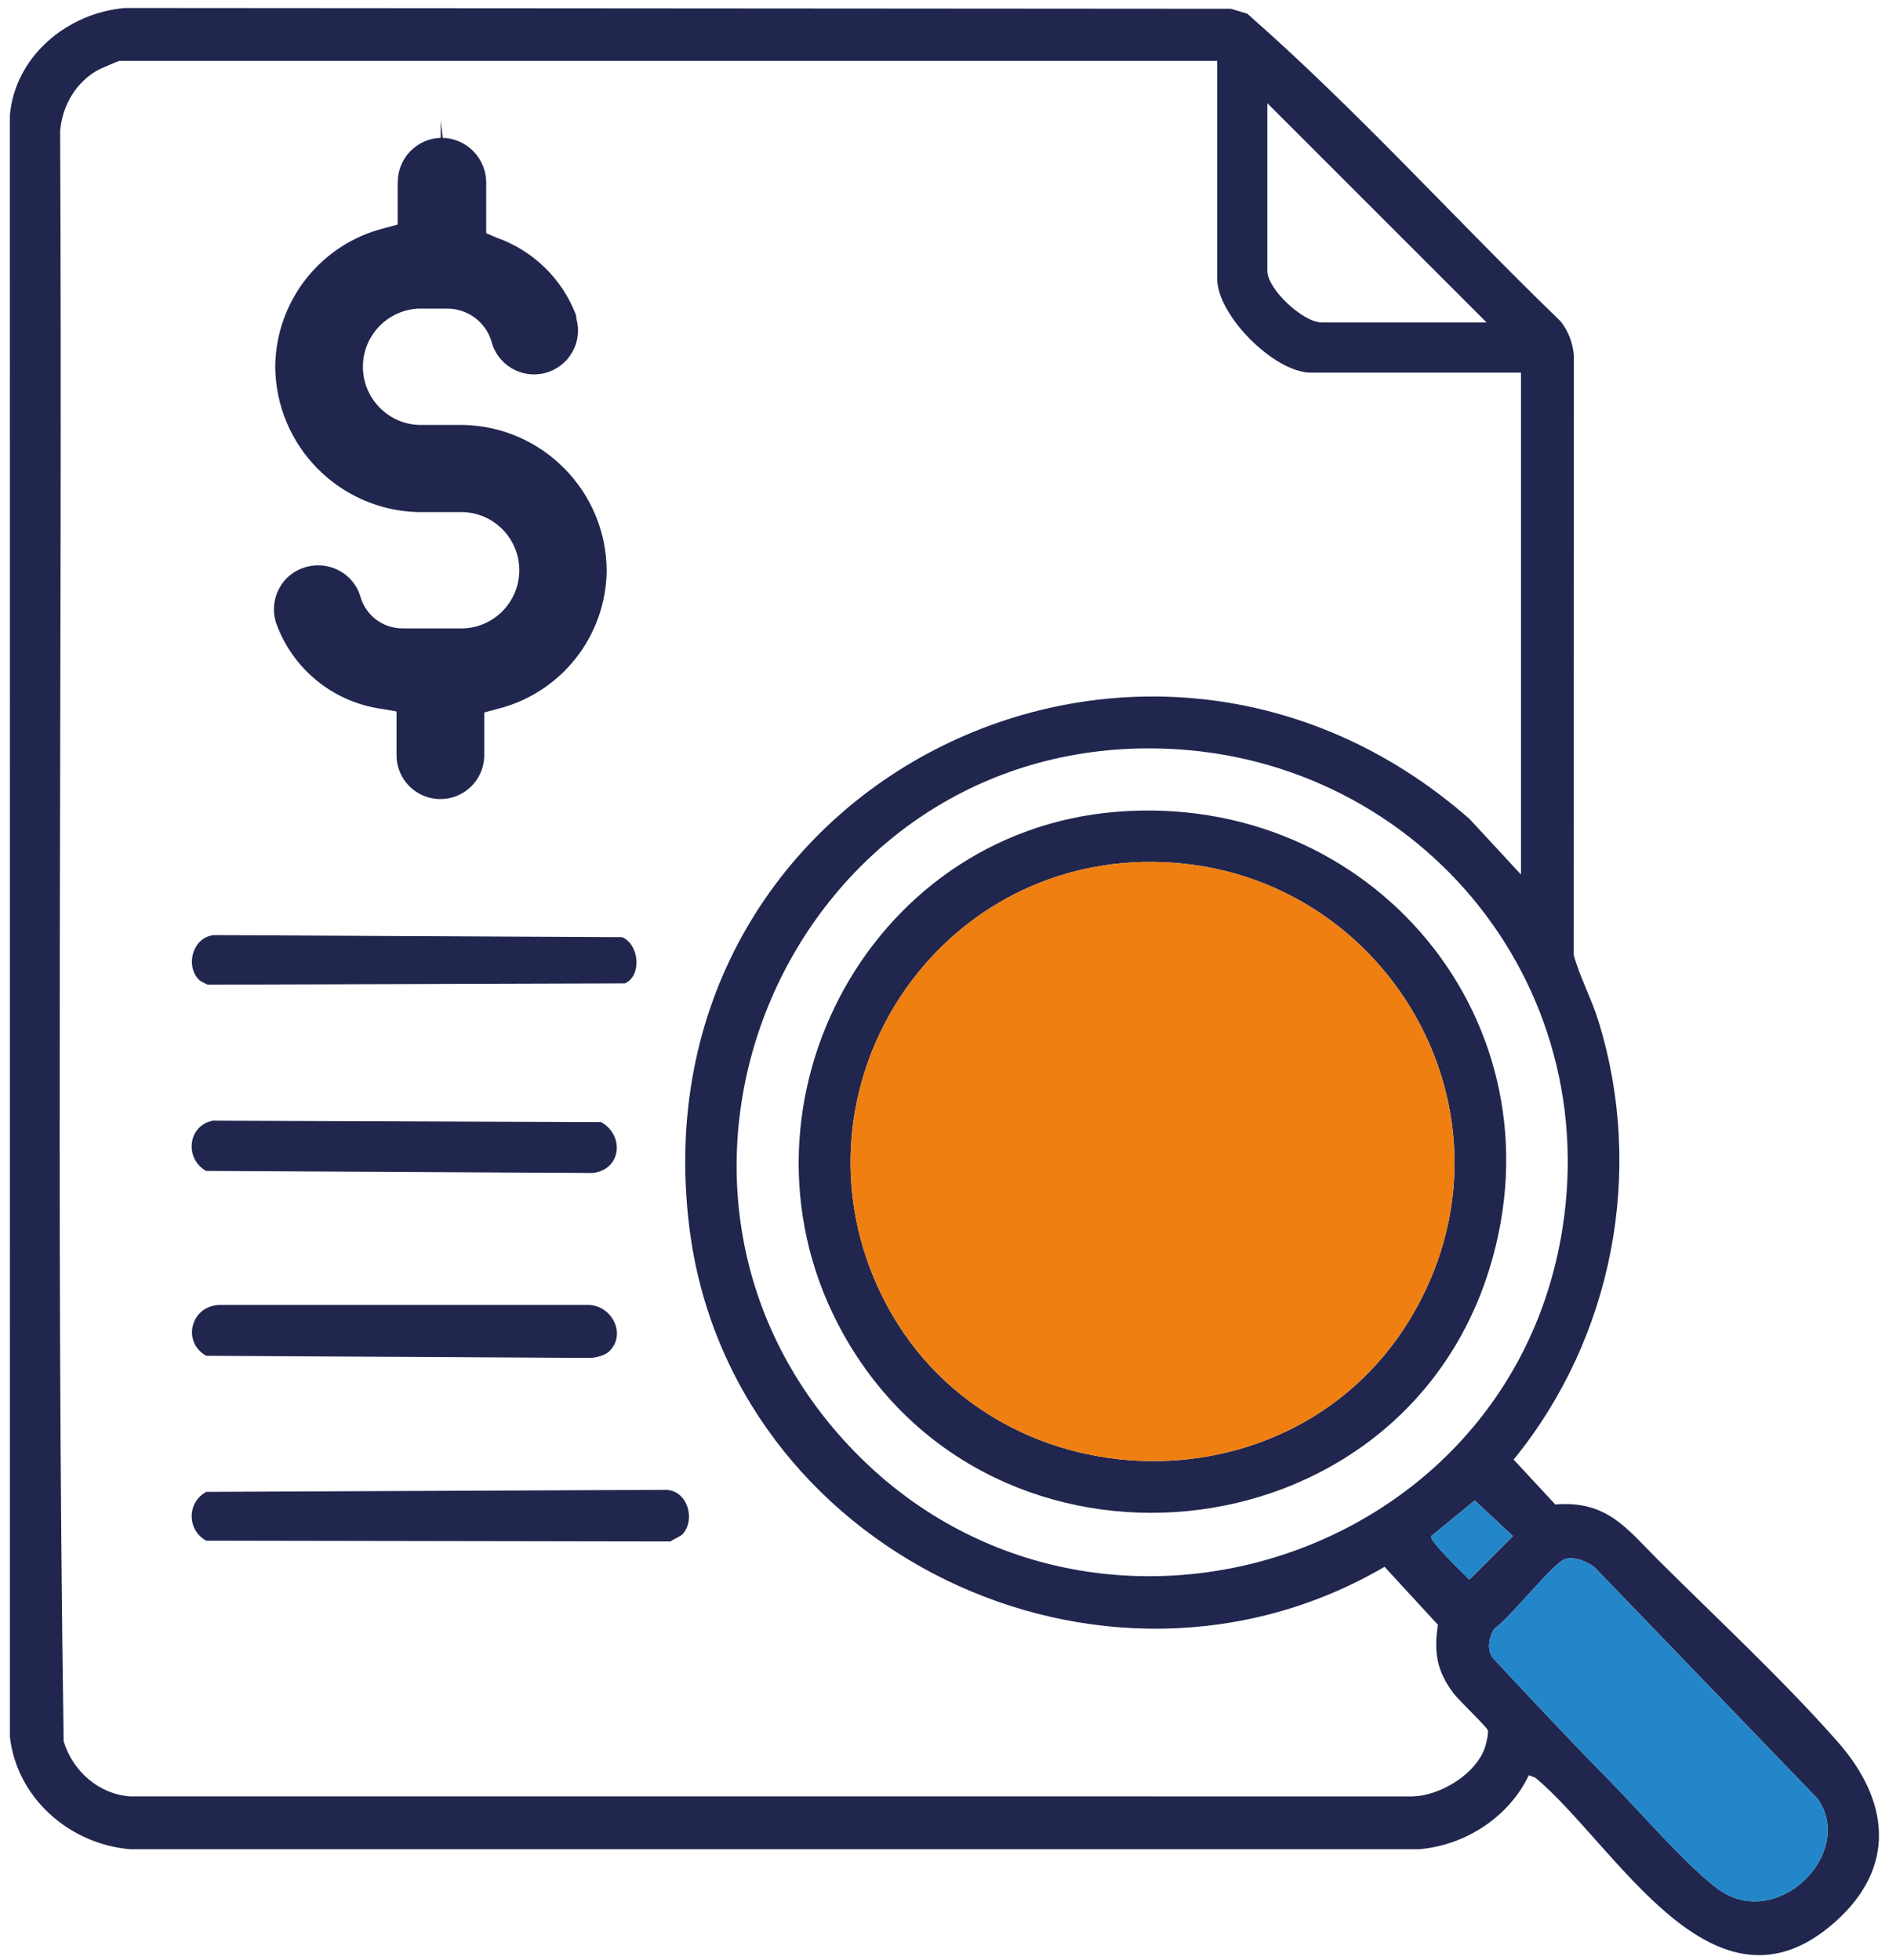
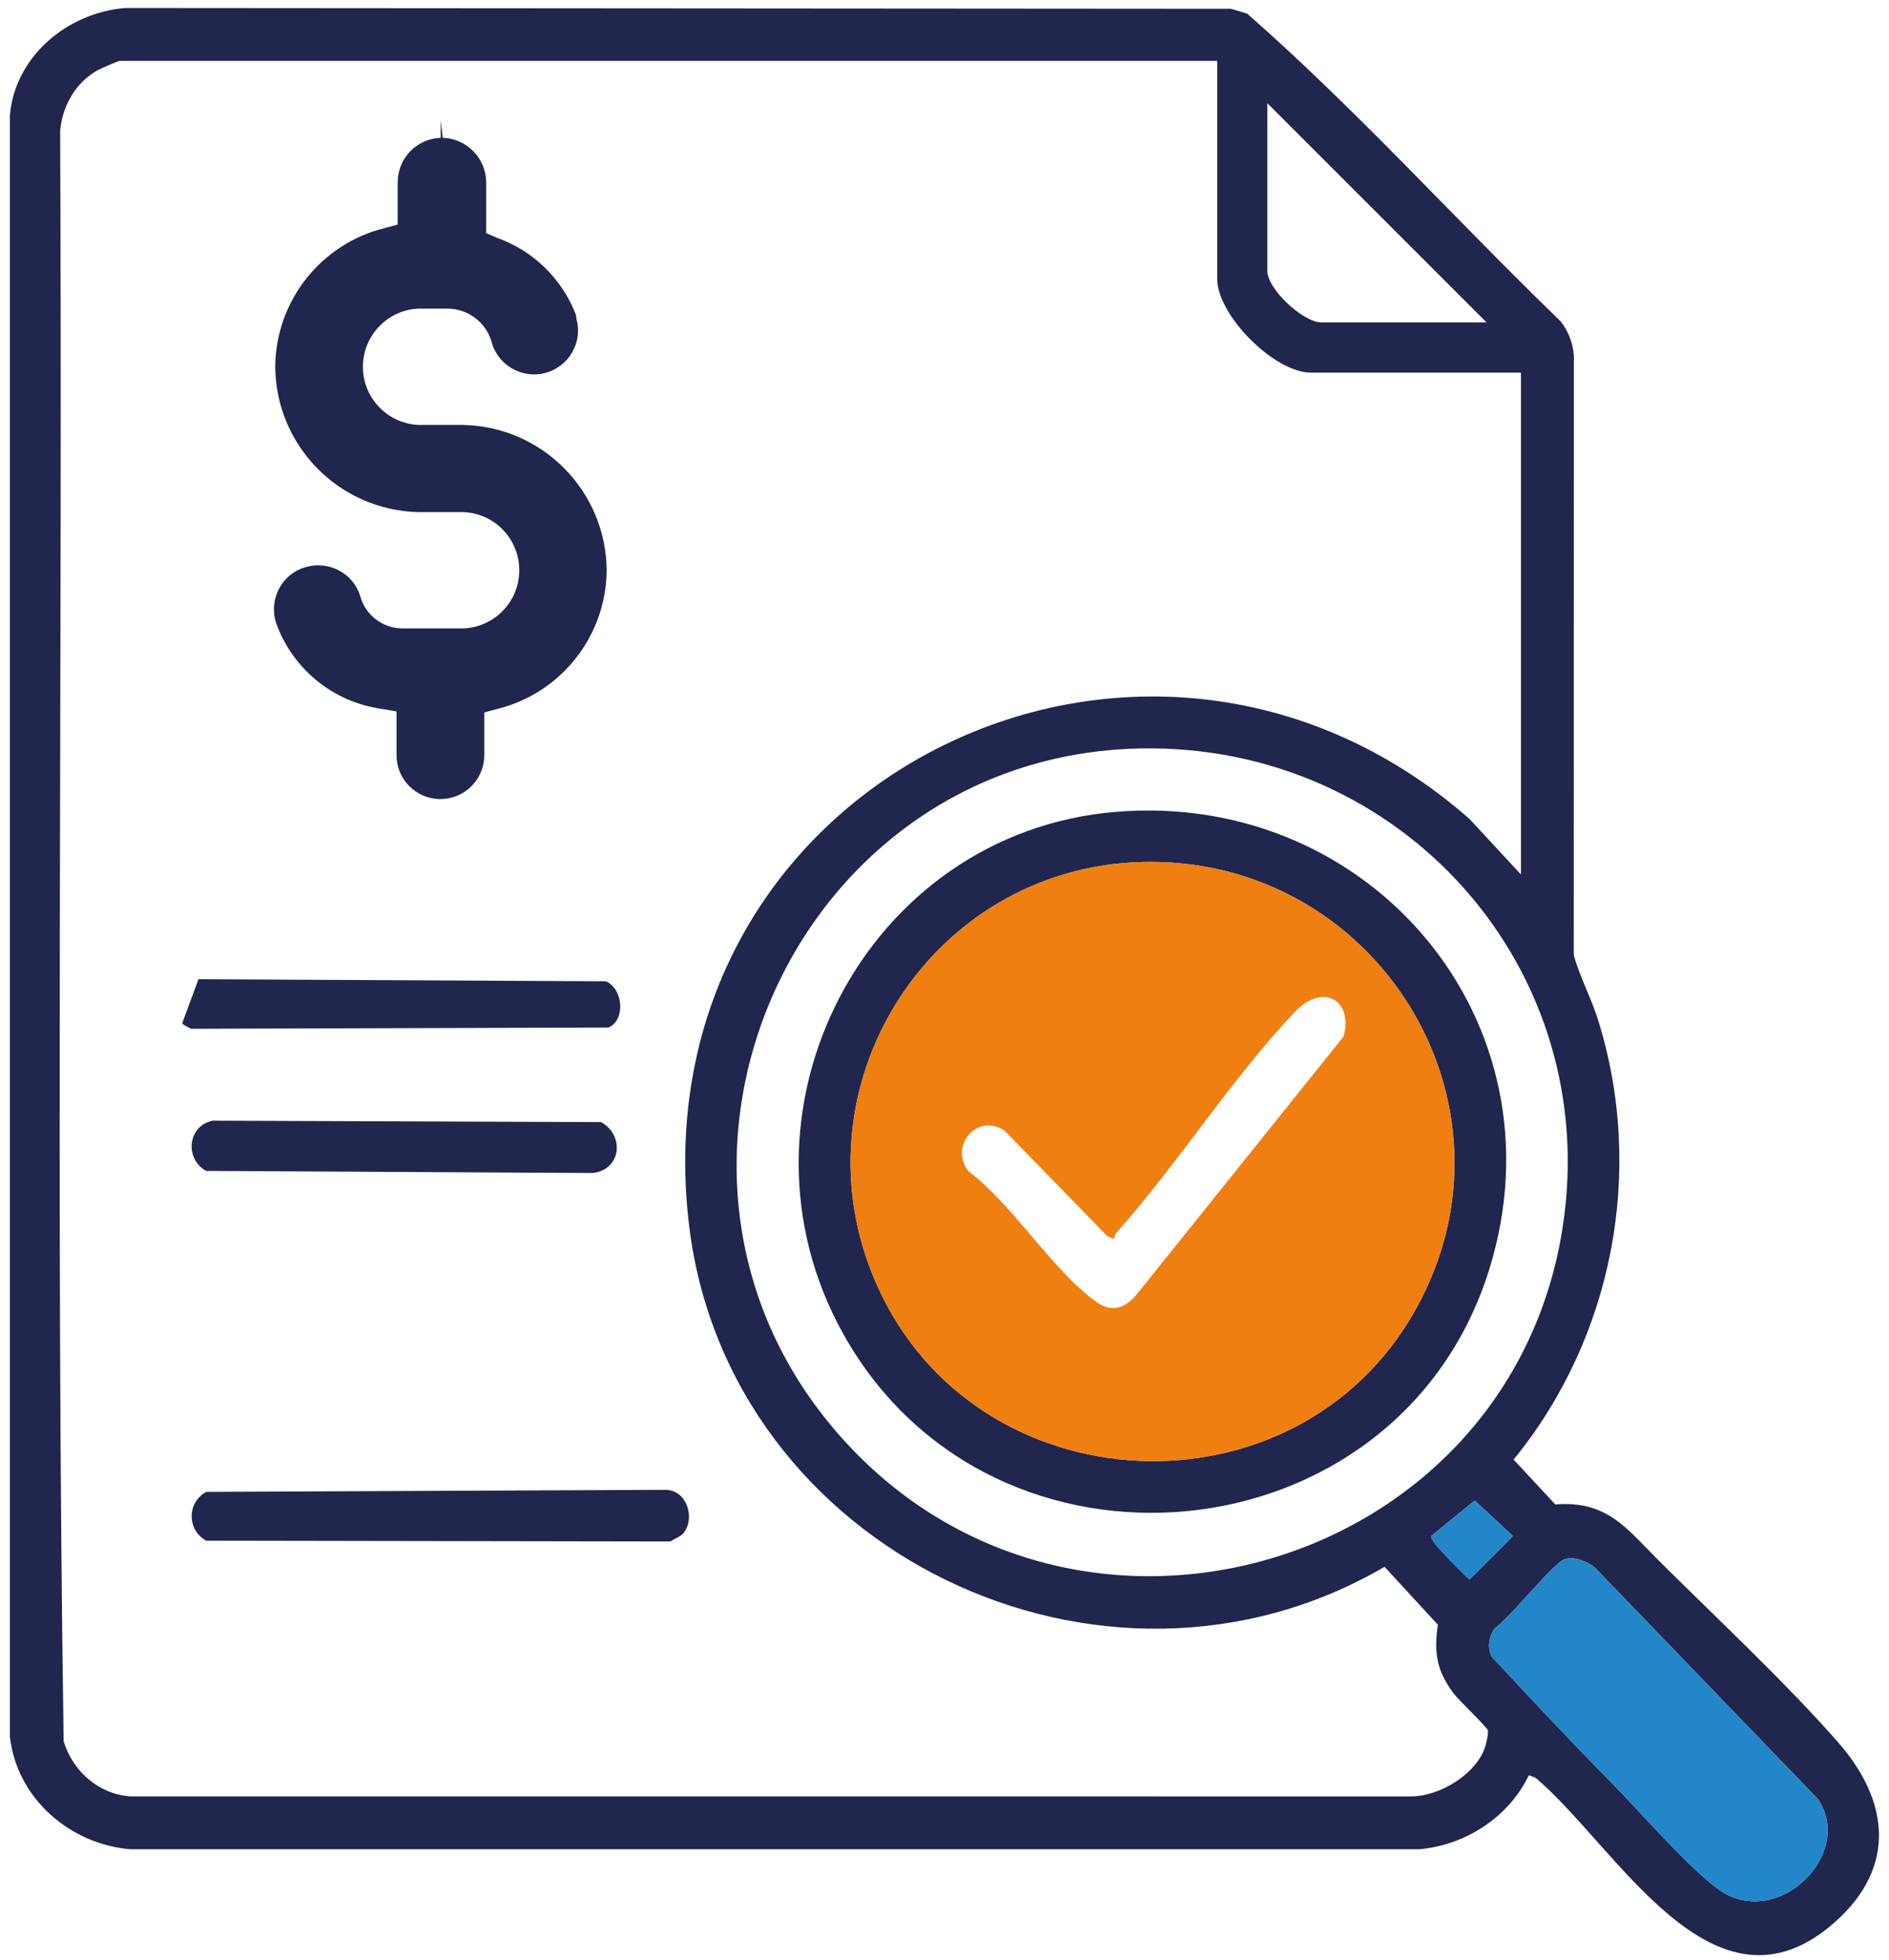
<svg xmlns="http://www.w3.org/2000/svg" viewBox="0 0 64.514 66.936">
  <path d="m52.215 60.627c-.683 1.431-2.164 2.394-3.742 2.529h-44.029c-2.062-.172-3.866-1.741-4.105-3.834l-.001-55.396c.186-2.016 1.963-3.482 3.925-3.653l37.778.027.555.167c3.74 3.281 7.11 7.033 10.698 10.502.266.327.422.744.457 1.167l-.004 20.482c.214.769.599 1.469.836 2.231 1.601 5.146.503 10.841-2.889 15l1.422 1.532c1.774-.14 2.439.825 3.515 1.897 1.974 1.966 4.324 4.154 6.139 6.22 1.748 1.99 2.018 4.259-.092 6.138-4.154 3.701-7.475-2.607-10.238-4.92l-.226-.088zm-10.646-58.547h-37.482c-.05 0-.659.264-.761.322-.746.425-1.2 1.219-1.272 2.066.085 18.33-.154 36.697.12 55.005.316 1.017 1.185 1.798 2.271 1.879l43.759.001c.976-.006 2.229-.768 2.525-1.714.035-.11.115-.465.083-.549-.046-.123-.992-1.02-1.169-1.257-.576-.77-.676-1.383-.536-2.343l-1.821-1.979c-9.612 5.613-22.382-.525-23.746-11.613-1.859-15.106 15.45-23.757 26.648-13.928l1.757 1.897v-17.14h-7.172c-1.255 0-3.202-1.963-3.202-3.202v-7.442zm9.201 8.931-7.487-7.487v5.728c0 .625 1.222 1.759 1.849 1.759zm-11.836 14.551c-11.992.245-18.21 14.674-10.131 23.609 7.945 8.787 22.71 4.459 24.557-7.199 1.408-8.881-5.492-16.593-14.426-16.41zm11.431 25.684-1.489 1.219c-.047.192 1.111 1.277 1.308 1.484l1.487-1.487-1.306-1.216zm3.087 2c-.398.119-1.91 2.047-2.411 2.373-.187.288-.265.674-.078.982 1.332 1.428 2.675 2.864 4.045 4.253.963.976 2.695 2.978 3.707 3.69 1.986 1.399 4.649-1.237 3.371-3.101l-7.615-7.902c-.242-.21-.709-.39-1.02-.296z" fill="#21264e" />
  <path d="m53.451 53.246c.312-.093.779.086 1.02.296l7.615 7.902c1.277 1.864-1.385 4.5-3.371 3.101-1.011-.713-2.744-2.714-3.707-3.69-1.371-1.39-2.713-2.826-4.045-4.253-.187-.308-.11-.694.078-.982.5-.327 2.012-2.254 2.411-2.373z" fill="#2386c8" />
  <path d="m50.364 51.246 1.306 1.216-1.487 1.487c-.197-.206-1.355-1.291-1.308-1.484l1.489-1.219z" fill="#2386c8" />
  <g fill="#21264e">
    <path d="m23.318 52.389c-.084.095-.307.171-.419.257l-15.857-.027c-.661-.366-.66-1.303 0-1.667l15.72-.07c.72.038.999 1.006.556 1.508z" />
    <path d="m7.265 38.275 13.262.048c.815.449.693 1.638-.291 1.738l-13.195-.071c-.734-.401-.647-1.539.223-1.715z" />
-     <path d="m6.777 33.444c-.463-.506-.169-1.47.555-1.507l13.916.07c.592.256.679 1.327.091 1.578l-14.253.044c-.097-.052-.237-.106-.309-.185z" />
-     <path d="m20.793 46.164c-.14.13-.449.211-.644.213l-13.107-.073c-.853-.486-.511-1.727.473-1.736l12.54 0c.833-.02 1.371 1.008.739 1.596z" />
+     <path d="m6.777 33.444l13.916.07c.592.256.679 1.327.091 1.578l-14.253.044c-.097-.052-.237-.106-.309-.185z" />
    <path d="m38.123 27.726c8.698-.711 15.364 7.176 12.739 15.626-3.092 9.956-16.975 11.316-22.06 2.21-4.202-7.527.723-17.134 9.32-17.836zm.902 1.714c-7.293.176-12.05 7.755-9.08 14.439 3.391 7.632 14.347 8.12 18.405.84 3.92-7.031-1.351-15.472-9.326-15.279z" />
  </g>
  <path d="m39.024 29.44c7.975-.192 13.245 8.248 9.326 15.279-4.058 7.28-15.015 6.791-18.405-.84-2.97-6.684 1.787-14.263 9.08-14.439zm-.975 12.873-.226-.088-3.516-3.611c-.963-.63-1.91.568-1.219 1.399 1.496 1.117 2.922 3.458 4.376 4.465.553.383 1.017.166 1.396-.318l7.026-8.76c.339-1.25-.705-1.844-1.657-.846-2.126 2.23-3.995 5.183-6.09 7.537-.055.062-.085.14-.09.222z" fill="#ef7f11" />
  <path d="m13.581 6.235v1.435l-.445.12c-2.175.538-3.711 2.479-3.736 4.72.013 2.715 2.187 4.924 4.901 4.98h1.531c1.097.047 1.948.974 1.901 2.071-.044 1.022-.856 1.844-1.878 1.9h-2.09c-.683.01-1.286-.446-1.463-1.106-.114-.372-.373-.684-.717-.866-.22-.119-.467-.181-.717-.181-.153 0-.304.022-.451.066-.381.113-.7.375-.885.727-.189.355-.228.771-.11 1.156.559 1.589 1.961 2.731 3.631 2.956l.489.086v1.474c-.011.827.65 1.507 1.478 1.518.827.011 1.507-.65 1.518-1.478v-1.48l.445-.12c2.175-.539 3.712-2.48 3.736-4.721-.013-2.714-2.188-4.923-4.901-4.979h-1.521c-1.097-.047-1.948-.975-1.901-2.072.044-1.022.856-1.844 1.878-1.9h1.026c.679.009 1.276.454 1.48 1.102.197.805 1.01 1.298 1.816 1.101.4-.098.741-.355.946-.713.199-.342.252-.75.147-1.132l-.022-.151c-.473-1.23-1.461-2.191-2.703-2.63l-.359-.153v-1.733c-.004-.825-.66-1.499-1.485-1.525l-.069-.592v.592c-.822.027-1.472.703-1.468 1.525" fill="#21264e" />
-   <circle cx="39.589" cy="40.06" fill="#ef7f11" r="9.412" />
</svg>